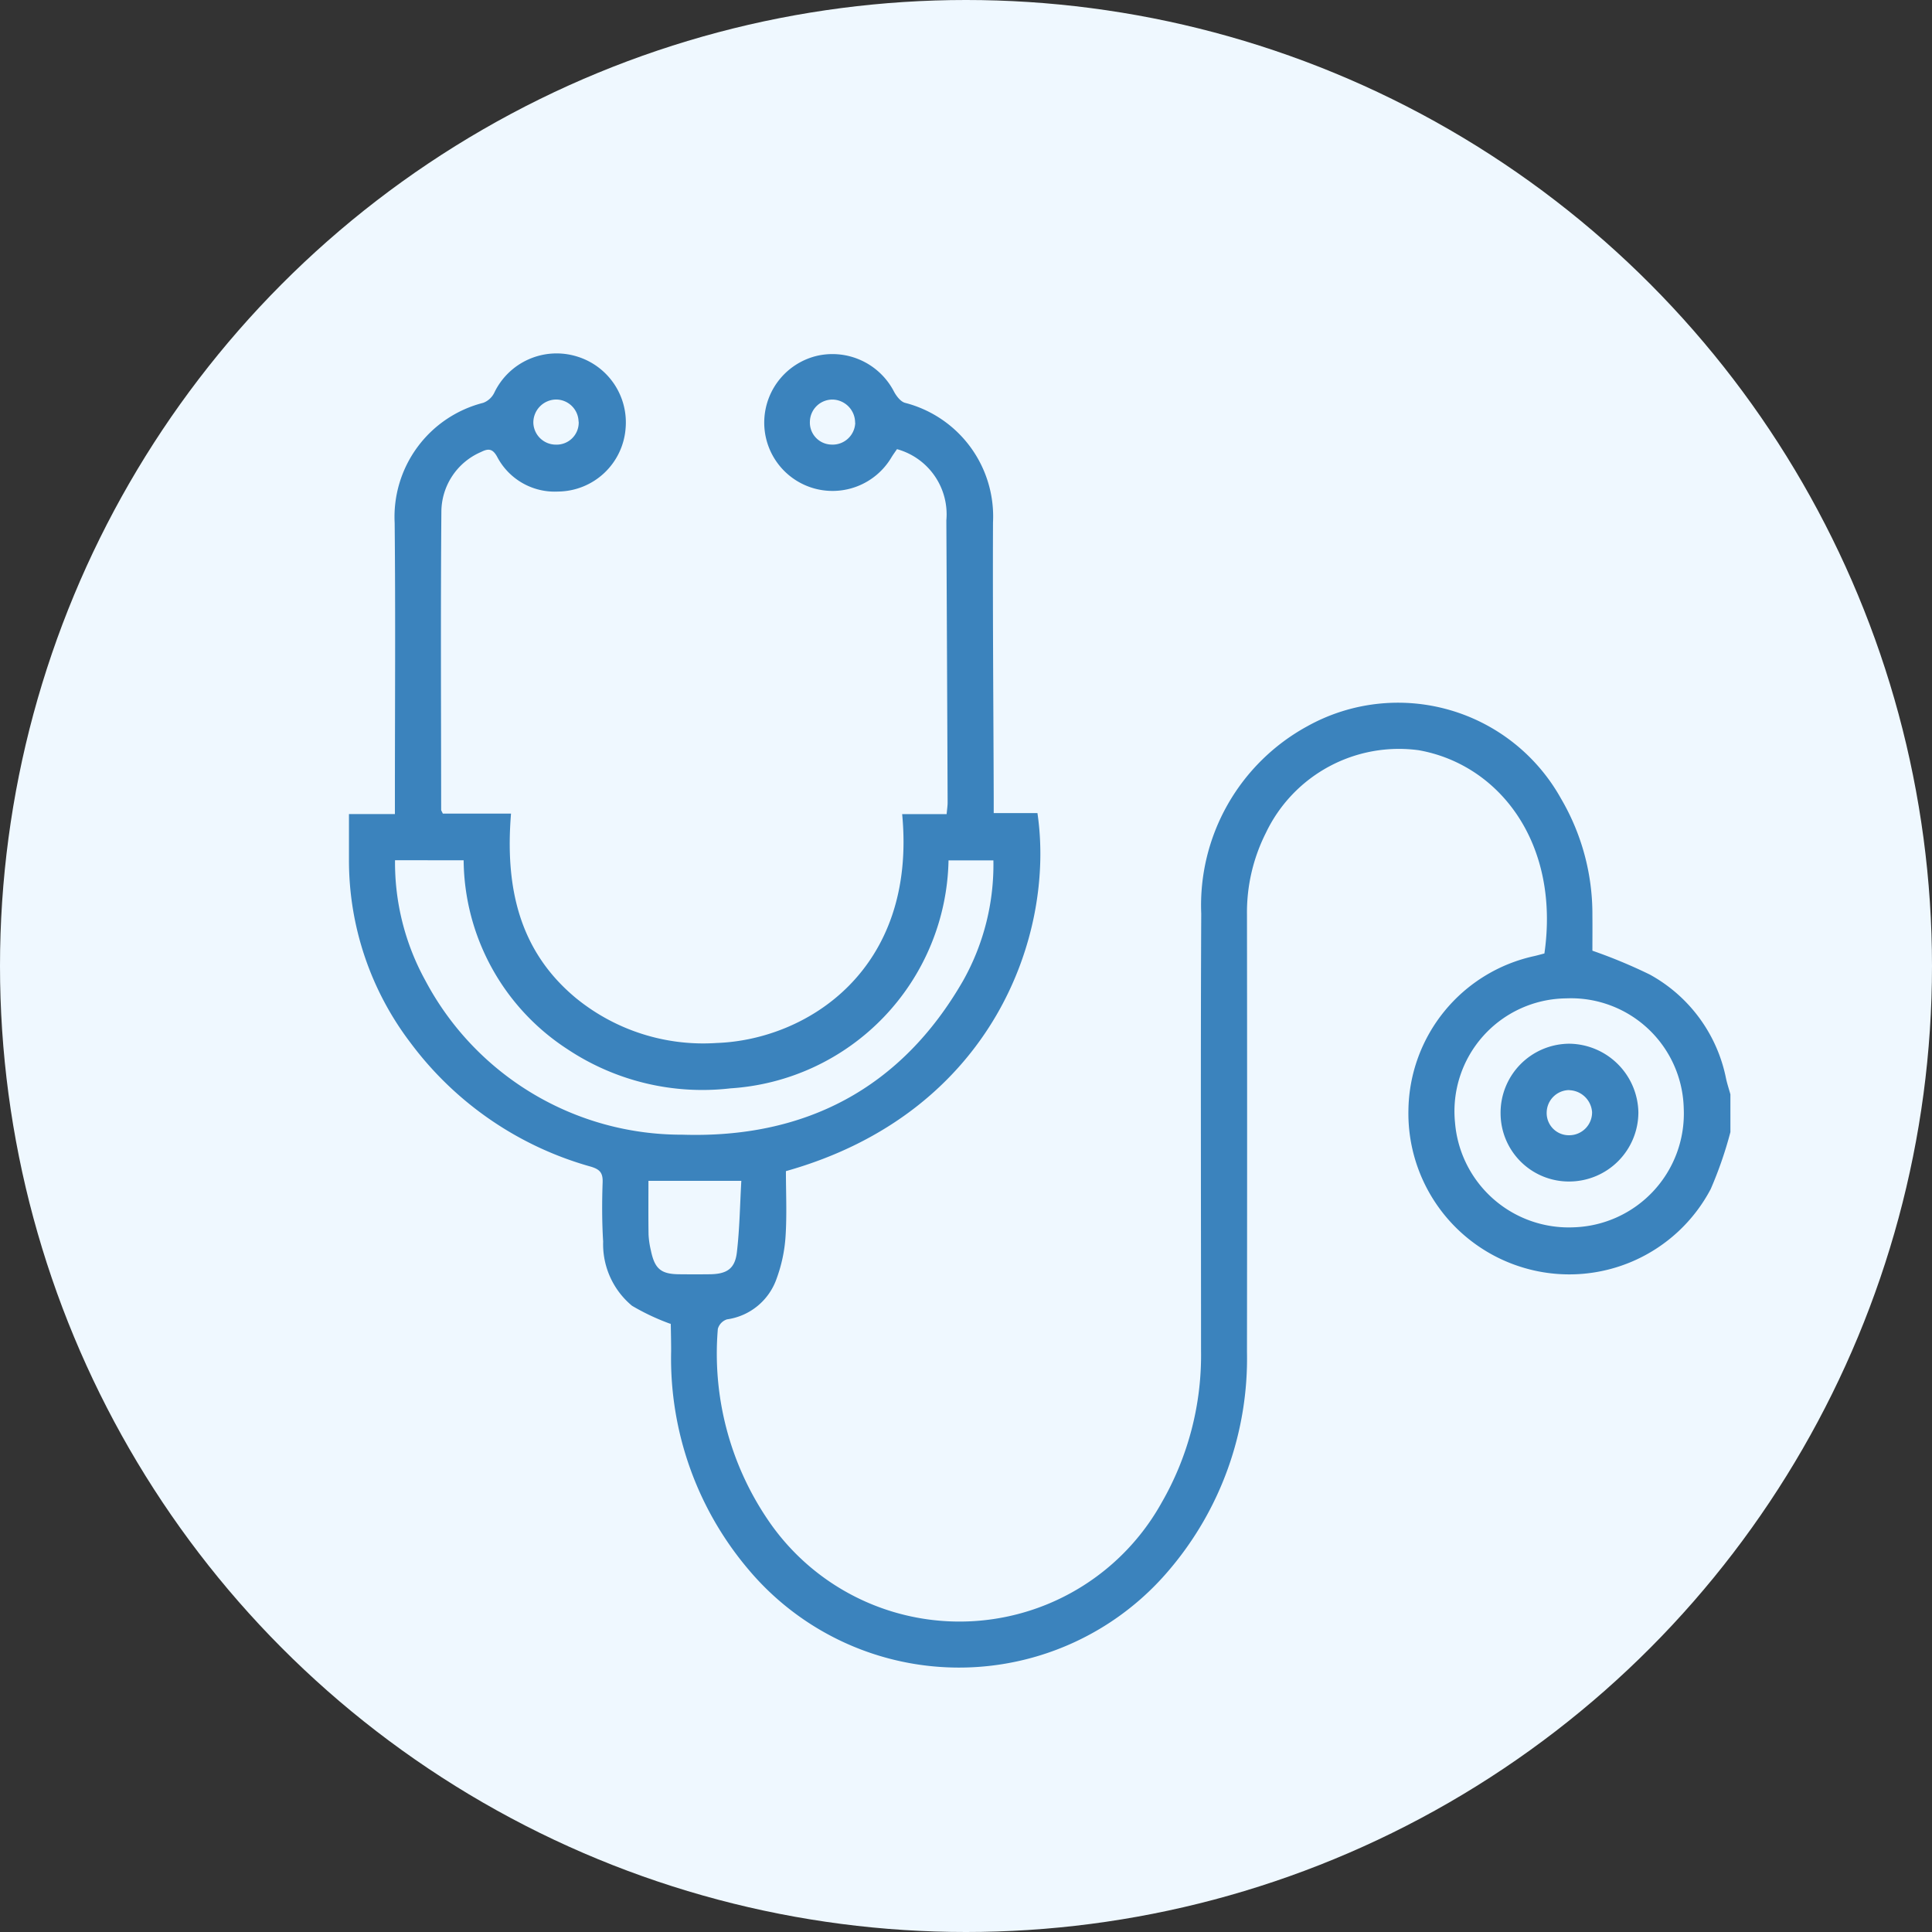
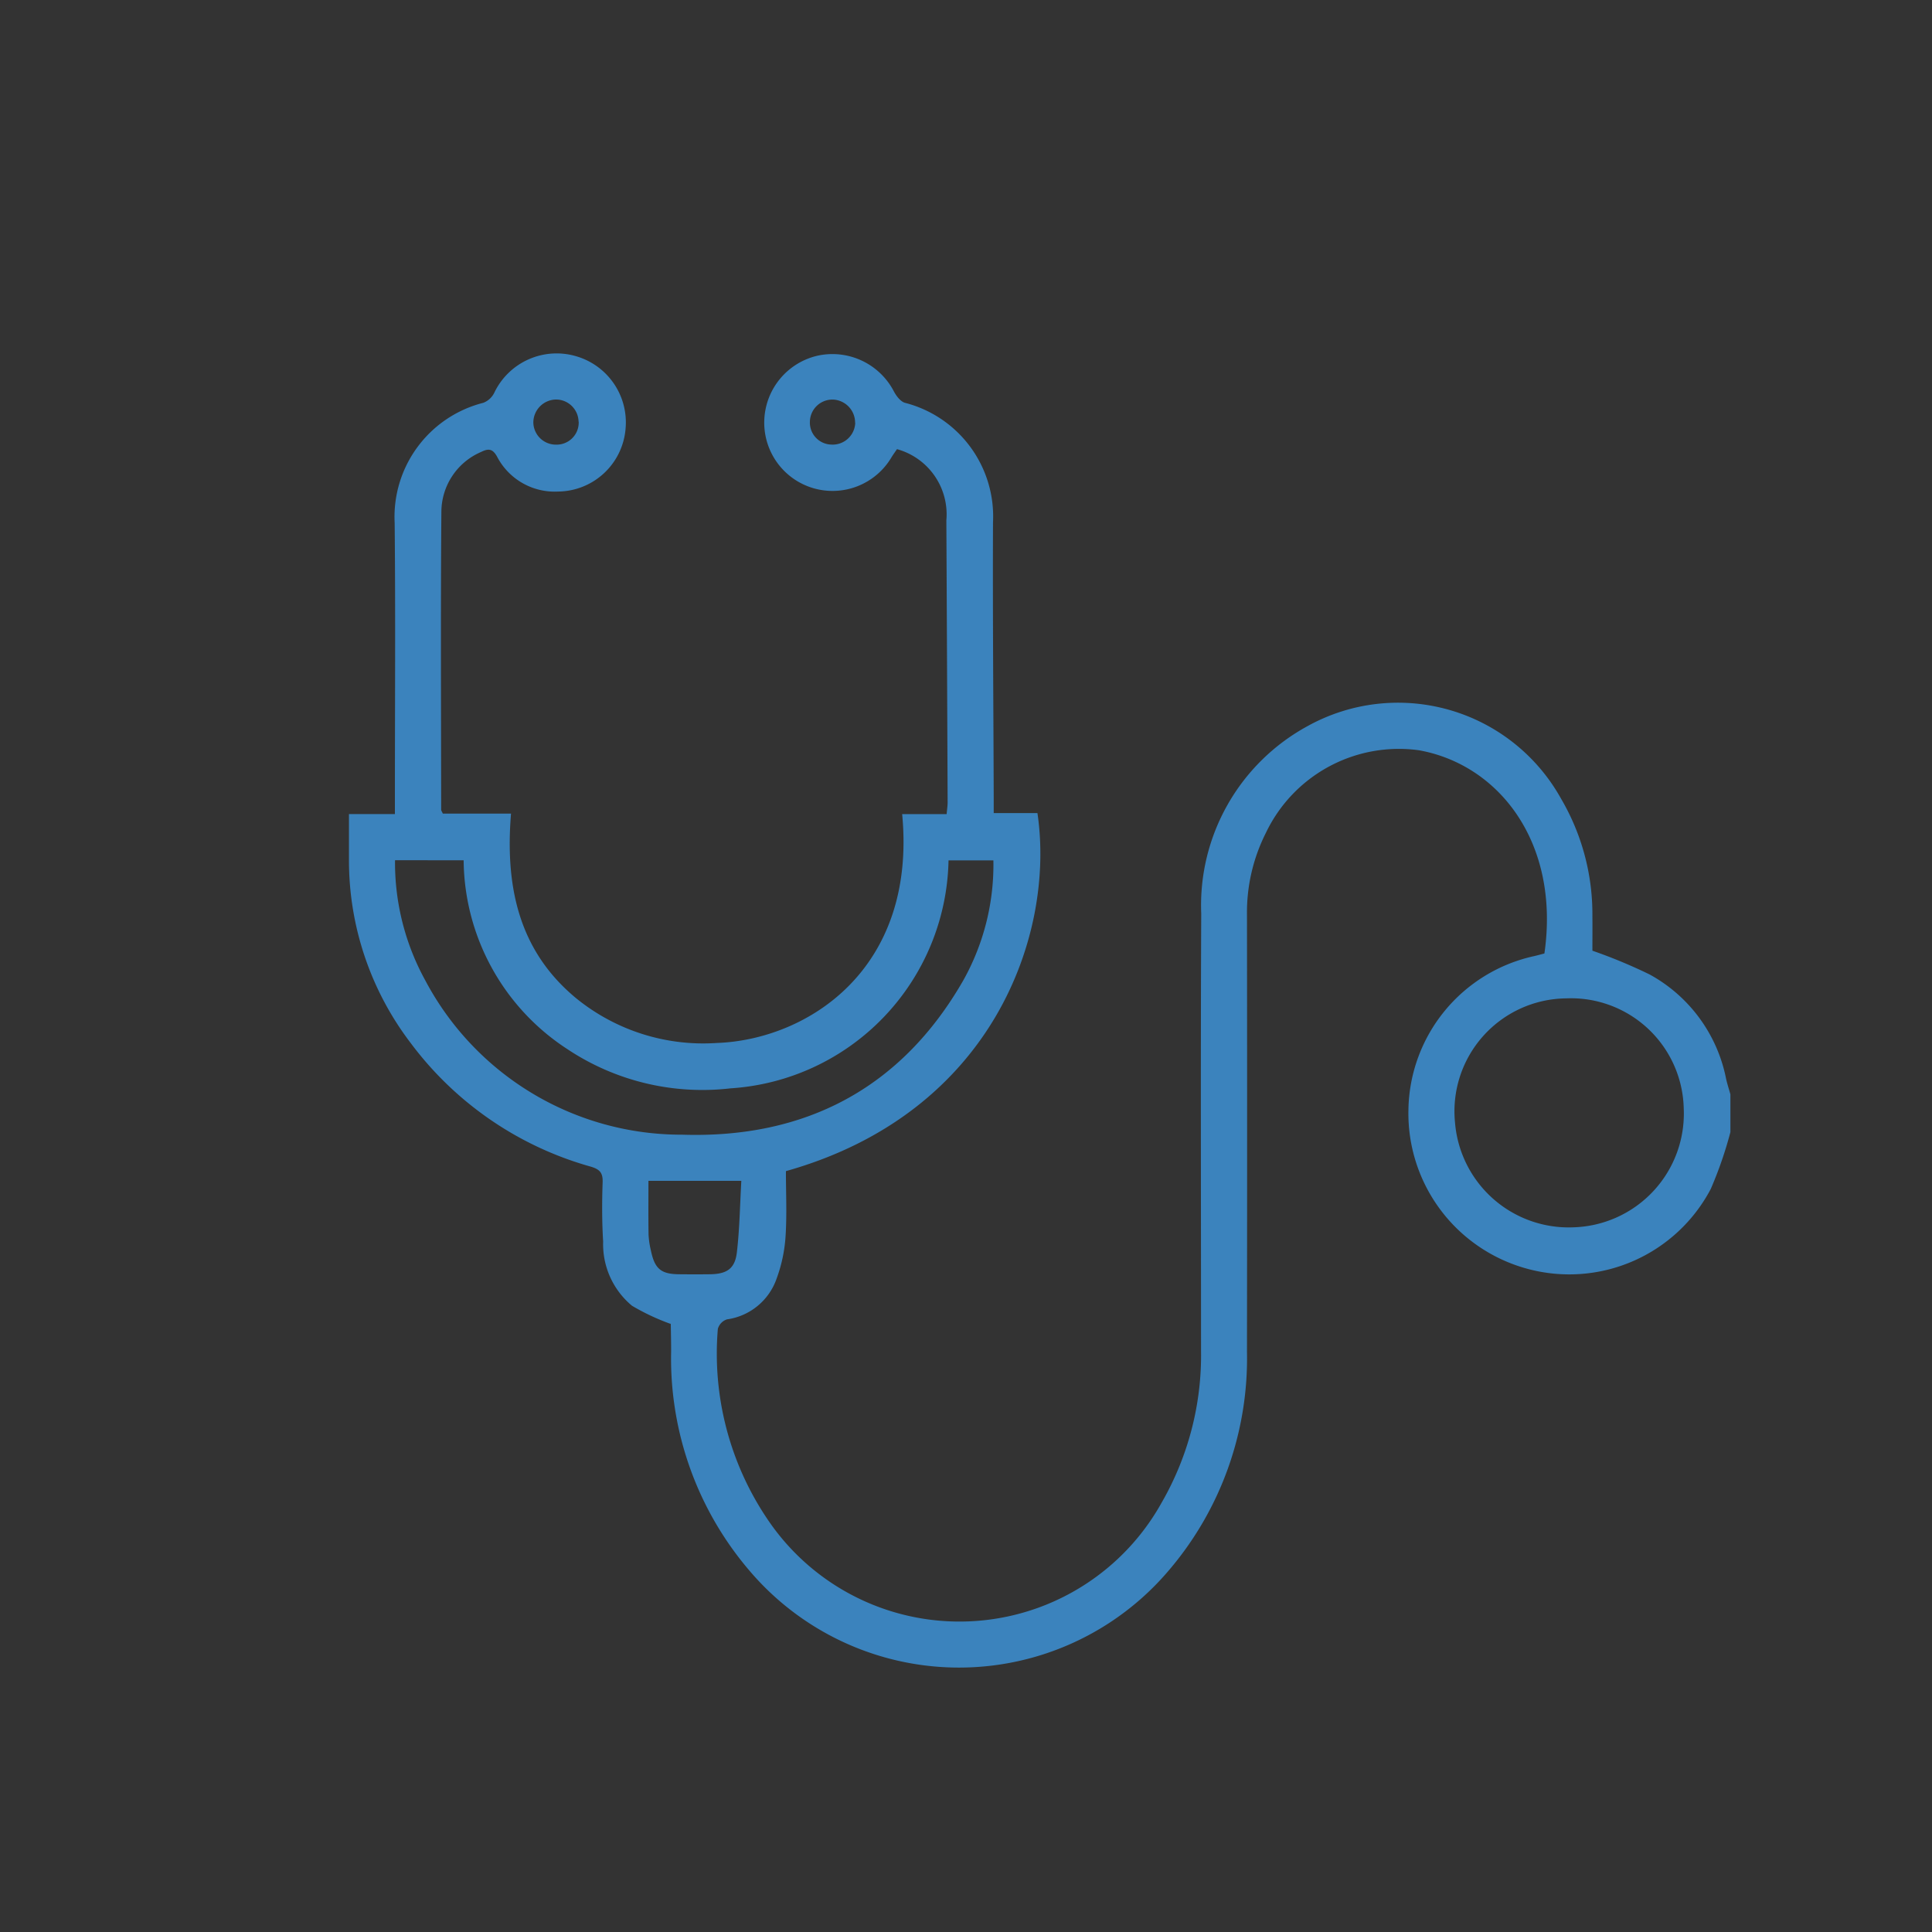
<svg xmlns="http://www.w3.org/2000/svg" width="90" height="90" viewBox="0 0 90 90">
  <rect x="0" y="0" width="90" height="90" fill="#333333" stroke="none" />
  <g id="icon_membresia" transform="translate(-375 -30)">
-     <circle id="Elipse_87" data-name="Elipse 87" cx="45" cy="45" r="45" transform="translate(375 30)" fill="#eff8ff" />
    <g id="Grupo_16597" data-name="Grupo 16597" transform="translate(391.256 46.461)">
      <path id="Trazado_12026" data-name="Trazado 12026" d="M-855.693-511.641a18.445,18.445,0,0,1-.917,2.652,7.447,7.447,0,0,1-8.528,3.719,7.5,7.5,0,0,1-5.554-7.409,7.448,7.448,0,0,1,5.854-7.16c.163-.037.323-.083.481-.124.737-5.152-2.109-8.8-5.851-9.467a6.865,6.865,0,0,0-7.124,3.849,8.222,8.222,0,0,0-.881,3.813q.013,10.181,0,20.361a15.2,15.2,0,0,1-3.635,10.176,12.812,12.812,0,0,1-19.58-.026,15.208,15.208,0,0,1-3.61-10.183c0-.419-.009-.838-.017-1.256,0-.038-.03-.076,0-.008a10.521,10.521,0,0,1-1.805-.847,3.727,3.727,0,0,1-1.345-2.991c-.057-.918-.056-1.843-.024-2.764.015-.44-.134-.6-.547-.725a15.758,15.758,0,0,1-8.392-5.756,14.028,14.028,0,0,1-2.878-8.532c0-.689,0-1.378,0-2.137h2.14v-.738c0-4.273.031-8.547-.011-12.82a5.484,5.484,0,0,1,4.126-5.6.945.945,0,0,0,.513-.467,3.217,3.217,0,0,1,3.845-1.694,3.209,3.209,0,0,1,2.273,3.359,3.185,3.185,0,0,1-3.139,2.935,3.026,3.026,0,0,1-2.847-1.625c-.211-.382-.414-.385-.746-.218a3.047,3.047,0,0,0-1.849,2.782c-.038,4.629-.013,9.258-.01,13.887,0,.036.031.073.078.177h3.176c-.274,3.363.336,6.375,3.04,8.606a9.377,9.377,0,0,0,6.545,2.079c4.2-.15,9.329-3.4,8.636-10.661h2.072c.02-.23.047-.39.046-.551q-.026-6.567-.059-13.134a3.15,3.15,0,0,0-2.3-3.317c-.081.12-.177.249-.259.385a3.19,3.19,0,0,1-3.636,1.434,3.181,3.181,0,0,1-2.284-3.229,3.2,3.2,0,0,1,2.49-2.946,3.229,3.229,0,0,1,3.545,1.667c.114.216.319.484.528.534a5.465,5.465,0,0,1,4.089,5.565c-.017,4.273.02,8.547.033,12.82,0,.226,0,.451,0,.723h2.037c.836,5.65-2.073,13.968-11.717,16.68,0,1.009.05,2.038-.018,3.058a6.989,6.989,0,0,1-.415,1.947,2.866,2.866,0,0,1-2.312,1.9.651.651,0,0,0-.426.443,13.779,13.779,0,0,0,2.316,8.873,10.774,10.774,0,0,0,18.357-.777,13.741,13.741,0,0,0,1.836-7.079c0-6.787-.023-13.574.009-20.361a9.5,9.5,0,0,1,4.952-8.734,8.687,8.687,0,0,1,11.805,3.371,10.632,10.632,0,0,1,1.465,5.449c.006.564,0,1.129,0,1.641a24.1,24.1,0,0,1,2.673,1.111,7.108,7.108,0,0,1,3.556,4.861c.054.242.133.479.2.719ZM-917.9-524.306a11.388,11.388,0,0,0,1.416,5.61,13.5,13.5,0,0,0,11.962,7.175c5.709.183,10.192-2.139,13.088-7.178a11.025,11.025,0,0,0,1.408-5.6h-2.09a10.851,10.851,0,0,1-10.152,10.619,11.348,11.348,0,0,1-7.6-1.824,10.6,10.6,0,0,1-4.836-8.8Zm54.9,17.1a5.3,5.3,0,0,0,5.133-5.538,5.255,5.255,0,0,0-5.483-5.127,5.26,5.26,0,0,0-5.171,5.791A5.315,5.315,0,0,0-862.994-507.206Zm-43.095-2.166c0,.843-.008,1.675.005,2.505a4.018,4.018,0,0,0,.109.74c.176.854.468,1.1,1.313,1.108.48.005.96.006,1.44,0,.781-.011,1.163-.255,1.252-1.018.13-1.107.144-2.228.208-3.335Zm-3.255-35.363a1.053,1.053,0,0,0-1.041-1.033,1.074,1.074,0,0,0-1.066,1.08,1.051,1.051,0,0,0,1.051,1.022A1.029,1.029,0,0,0-909.344-544.736Zm12.882.051a1.076,1.076,0,0,0-1-1.08,1.049,1.049,0,0,0-1.106,1.025,1.025,1.025,0,0,0,.99,1.07A1.053,1.053,0,0,0-896.462-544.685Z" transform="translate(920.046 547.918)" fill="#3b83bd" />
-       <path id="Trazado_12027" data-name="Trazado 12027" d="M-490.824-286.1a3.182,3.182,0,0,1-3.229-3.155,3.217,3.217,0,0,1,3.2-3.264,3.258,3.258,0,0,1,3.219,3.2A3.226,3.226,0,0,1-490.824-286.1Zm-.031-4.259a1.059,1.059,0,0,0-1.05,1.027,1.032,1.032,0,0,0,1.051,1.077,1.064,1.064,0,0,0,1.063-1.078A1.1,1.1,0,0,0-490.855-290.354Z" transform="translate(547.7 324.678)" fill="#3b83bd" />
    </g>
  </g>
</svg>